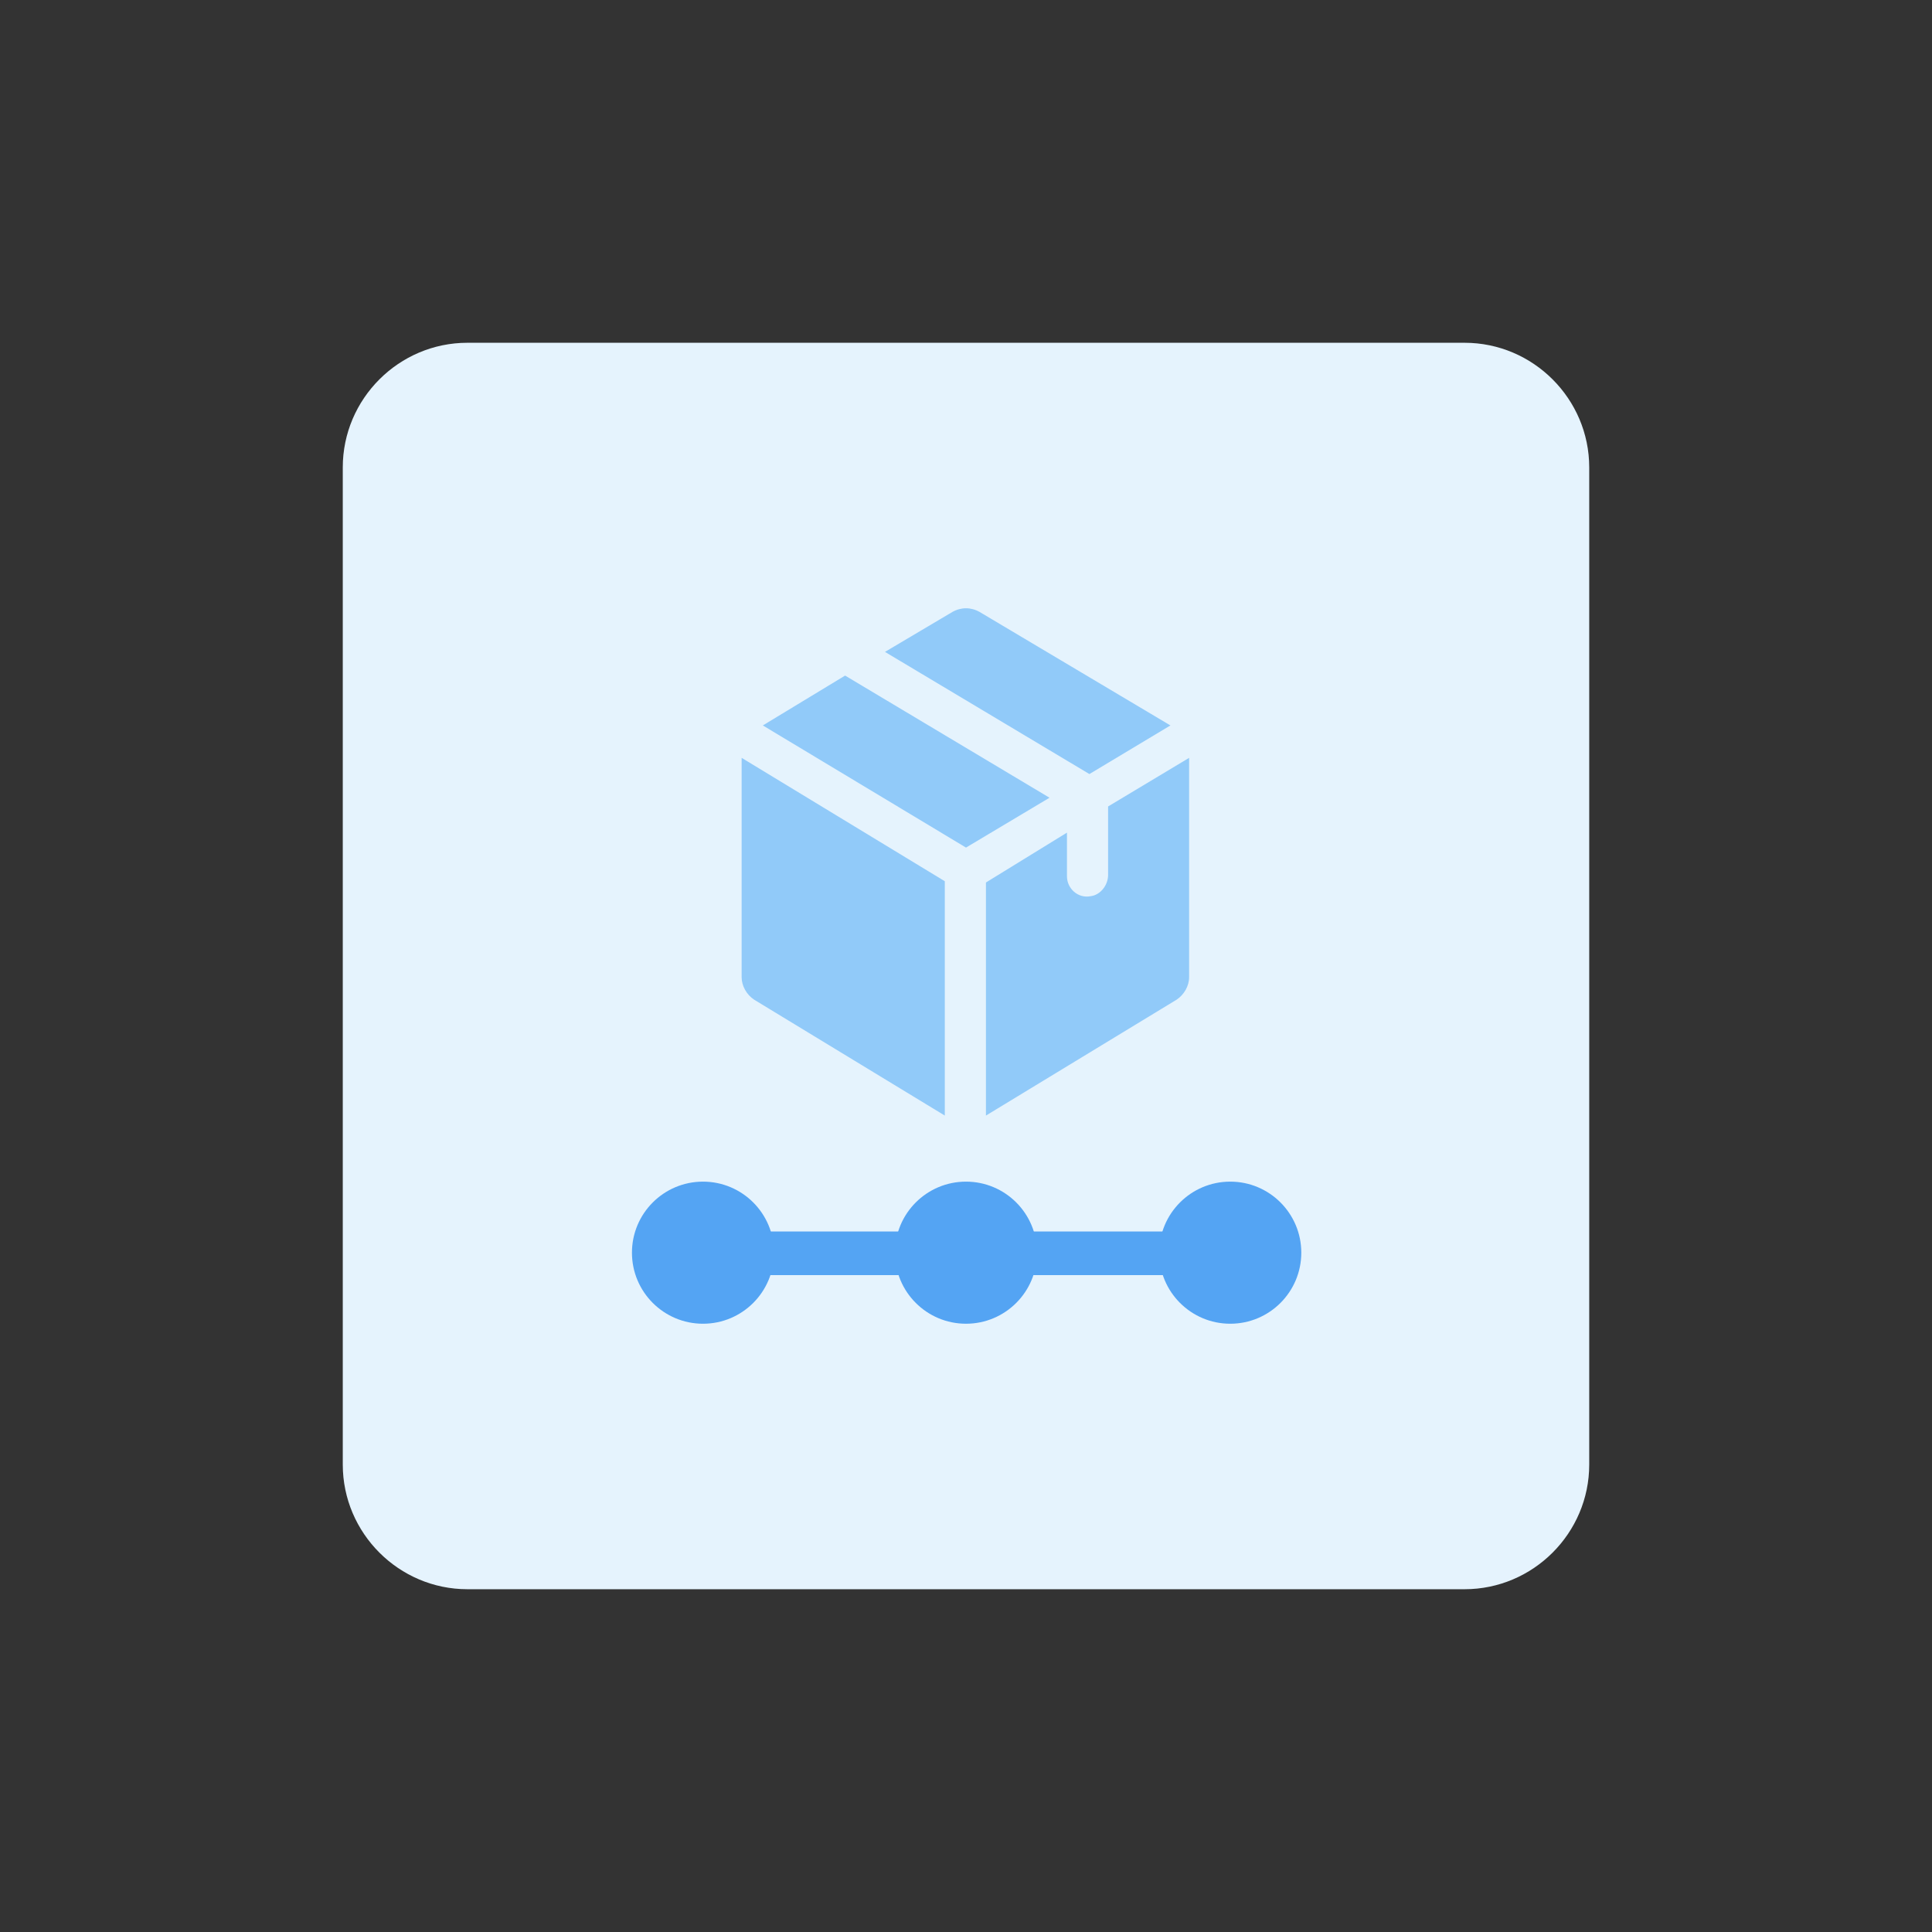
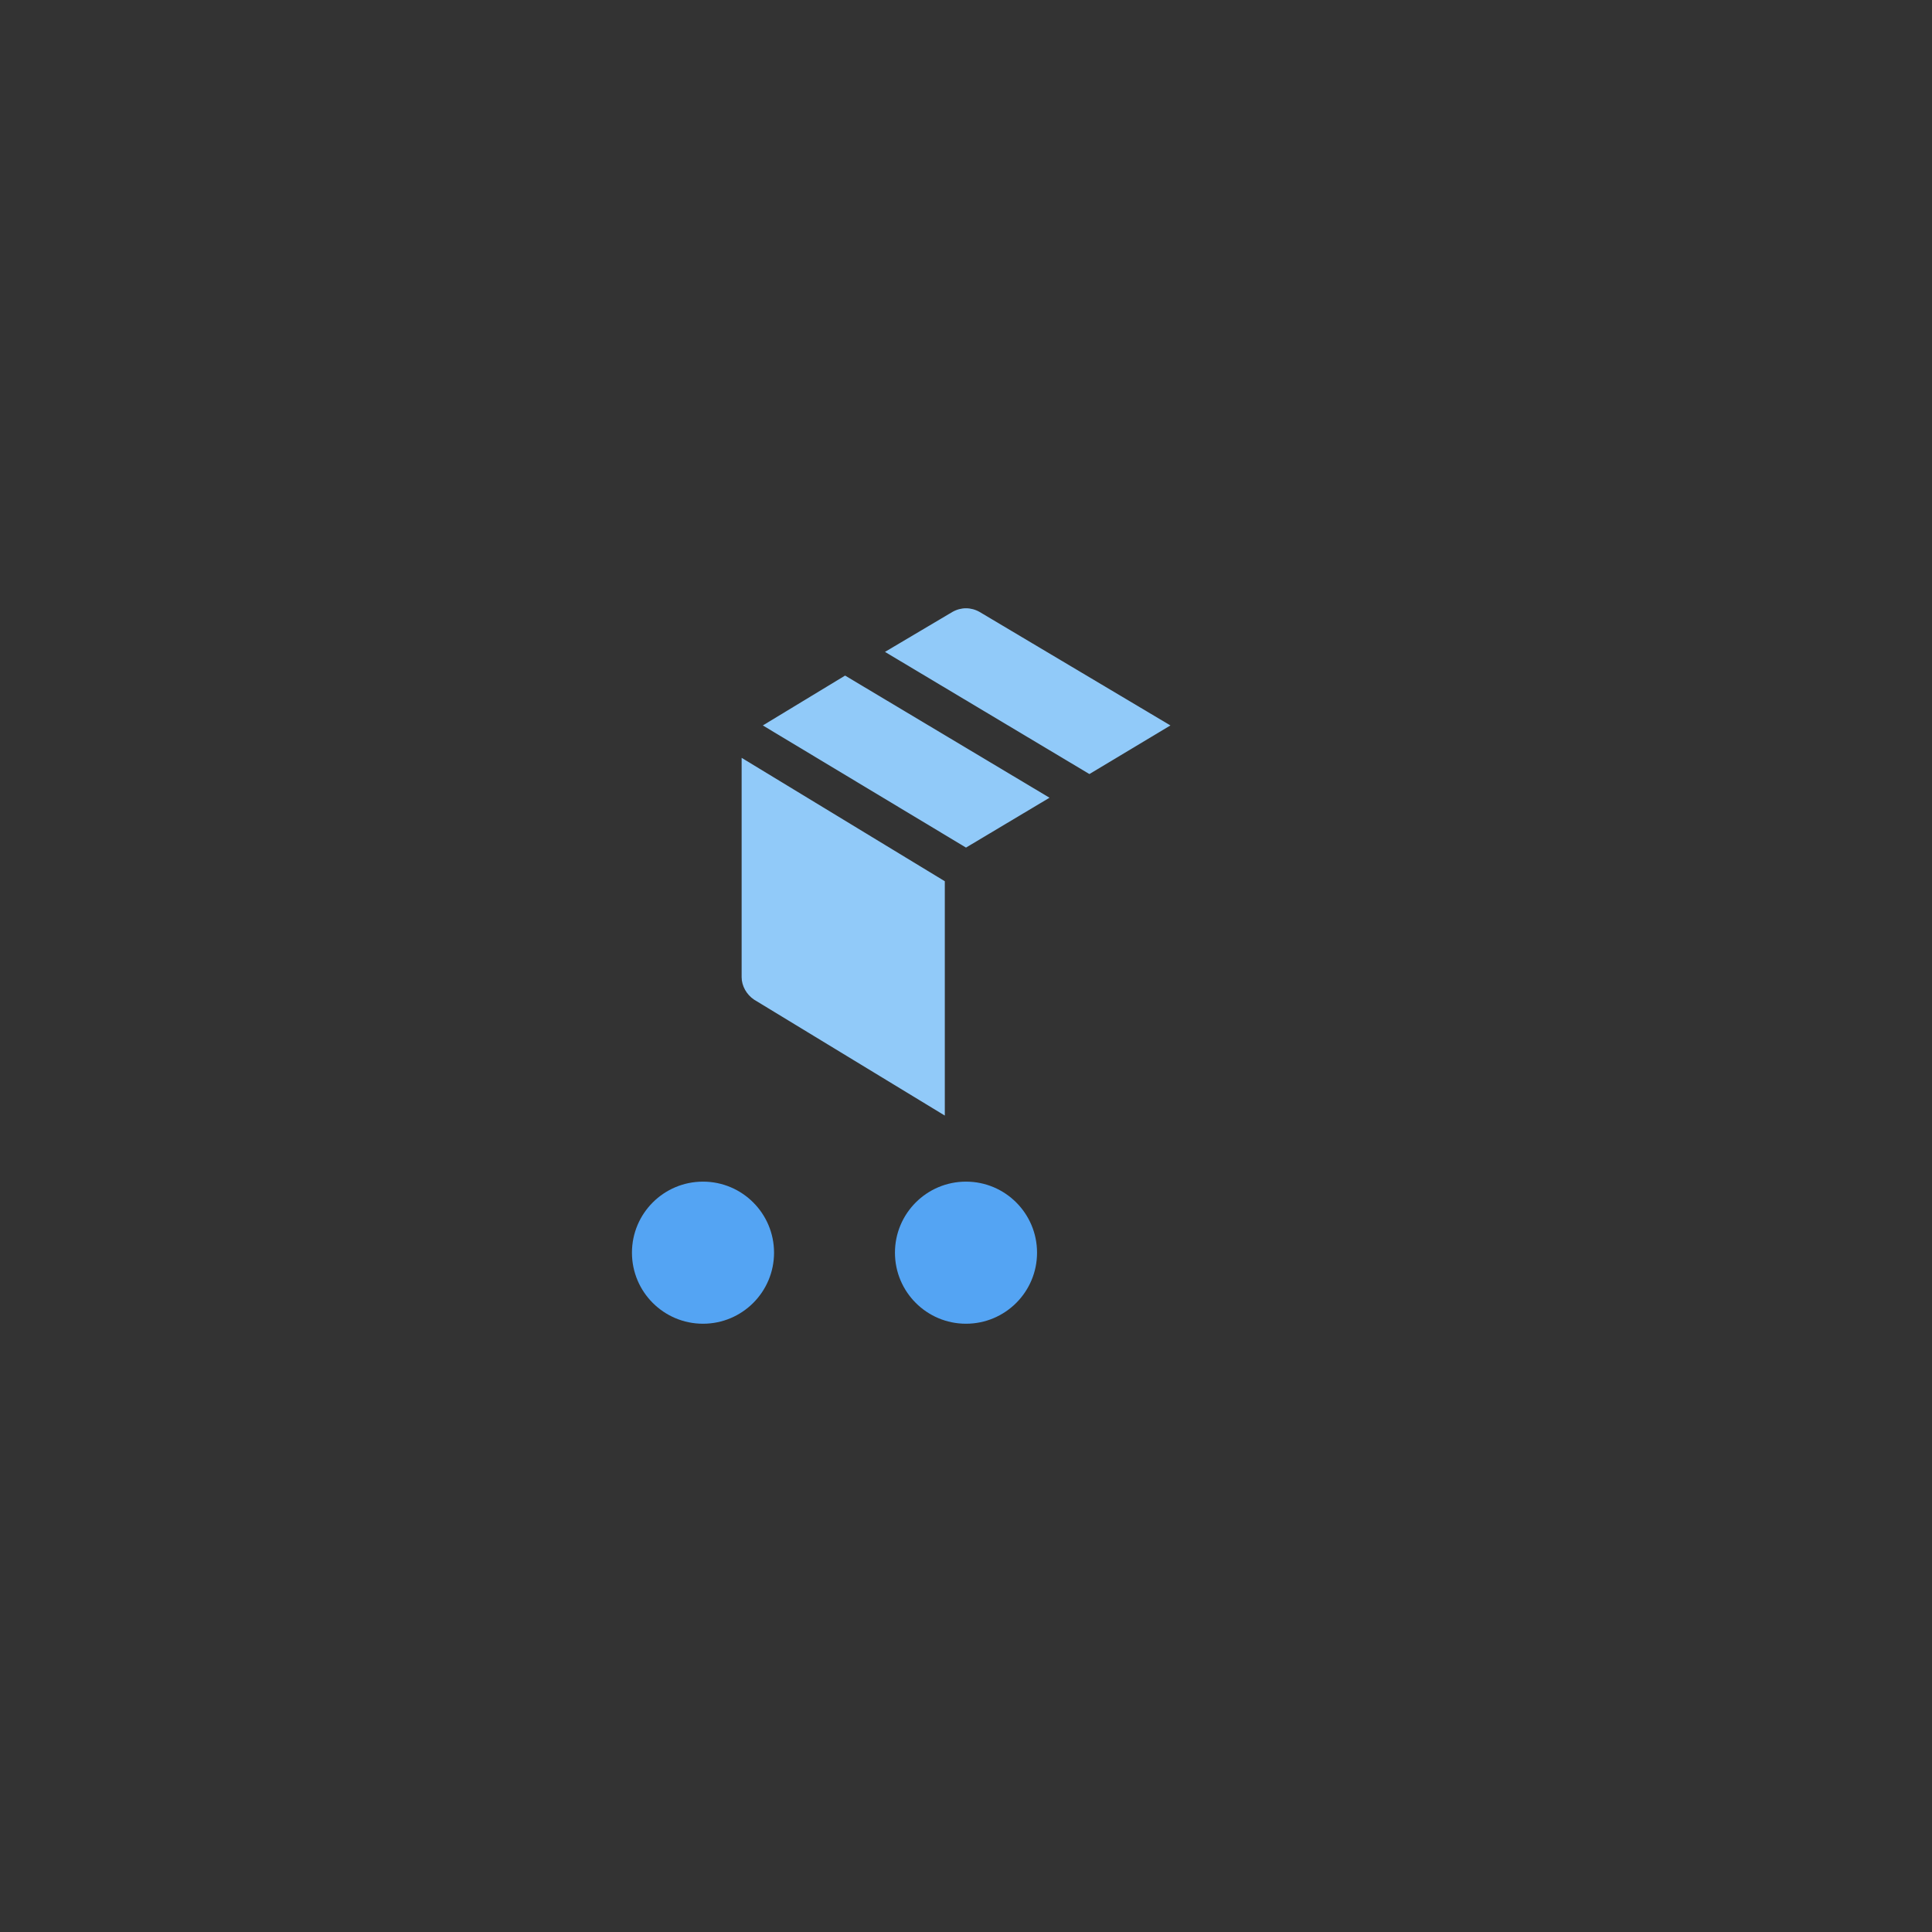
<svg xmlns="http://www.w3.org/2000/svg" version="1.1" id="design" x="0px" y="0px" viewBox="0 0 155 155" style="enable-background:new 0 0 155 155;" xml:space="preserve">
  <rect x="0" y="0" width="155" height="155" fill="#333333" stroke="none" />
  <style type="text/css">
	.st0{fill:#E5F3FD;}
	.st1{fill:#91CAF9;}
	.st2{fill:#54A4F3;}
</style>
  <g>
-     <path class="st0" d="M37.5,27.5h80c5.5,0,10,4.5,10,10v80c0,5.5-4.5,10-10,10h-80c-5.5,0-10-4.5-10-10v-80   C27.5,32,32,27.5,37.5,27.5z" />
    <path class="st1" d="M59.5,60.8l16.3,9.9v18.8l-15.3-9.3c-0.6-0.4-1-1.1-1-1.8V60.8z" />
    <g>
      <path class="st1" d="M87.4,62.1l6.5-3.9l-15.3-9.1c-0.7-0.4-1.5-0.4-2.2,0L71,52.3L87.4,62.1z" />
      <polygon class="st1" points="67.8,54.2 61.2,58.2 77.5,68 84.2,64   " />
    </g>
-     <path class="st1" d="M88.9,64.7C88.9,64.8,88.9,64.8,88.9,64.7v5.5c0,0.8-0.6,1.6-1.4,1.7c-1,0.2-1.9-0.6-1.9-1.6v-3.5l-6.5,4v18.7   l15.3-9.3c0.6-0.4,1-1.1,1-1.8V60.8L88.9,64.7z" />
    <circle class="st2" cx="77.5" cy="100.5" r="5.7" />
    <circle class="st2" cx="56.4" cy="100.5" r="5.7" />
-     <circle class="st2" cx="98.7" cy="100.5" r="5.7" />
-     <rect x="54.7" y="98.8" class="st2" width="45.6" height="3.5" />
  </g>
</svg>